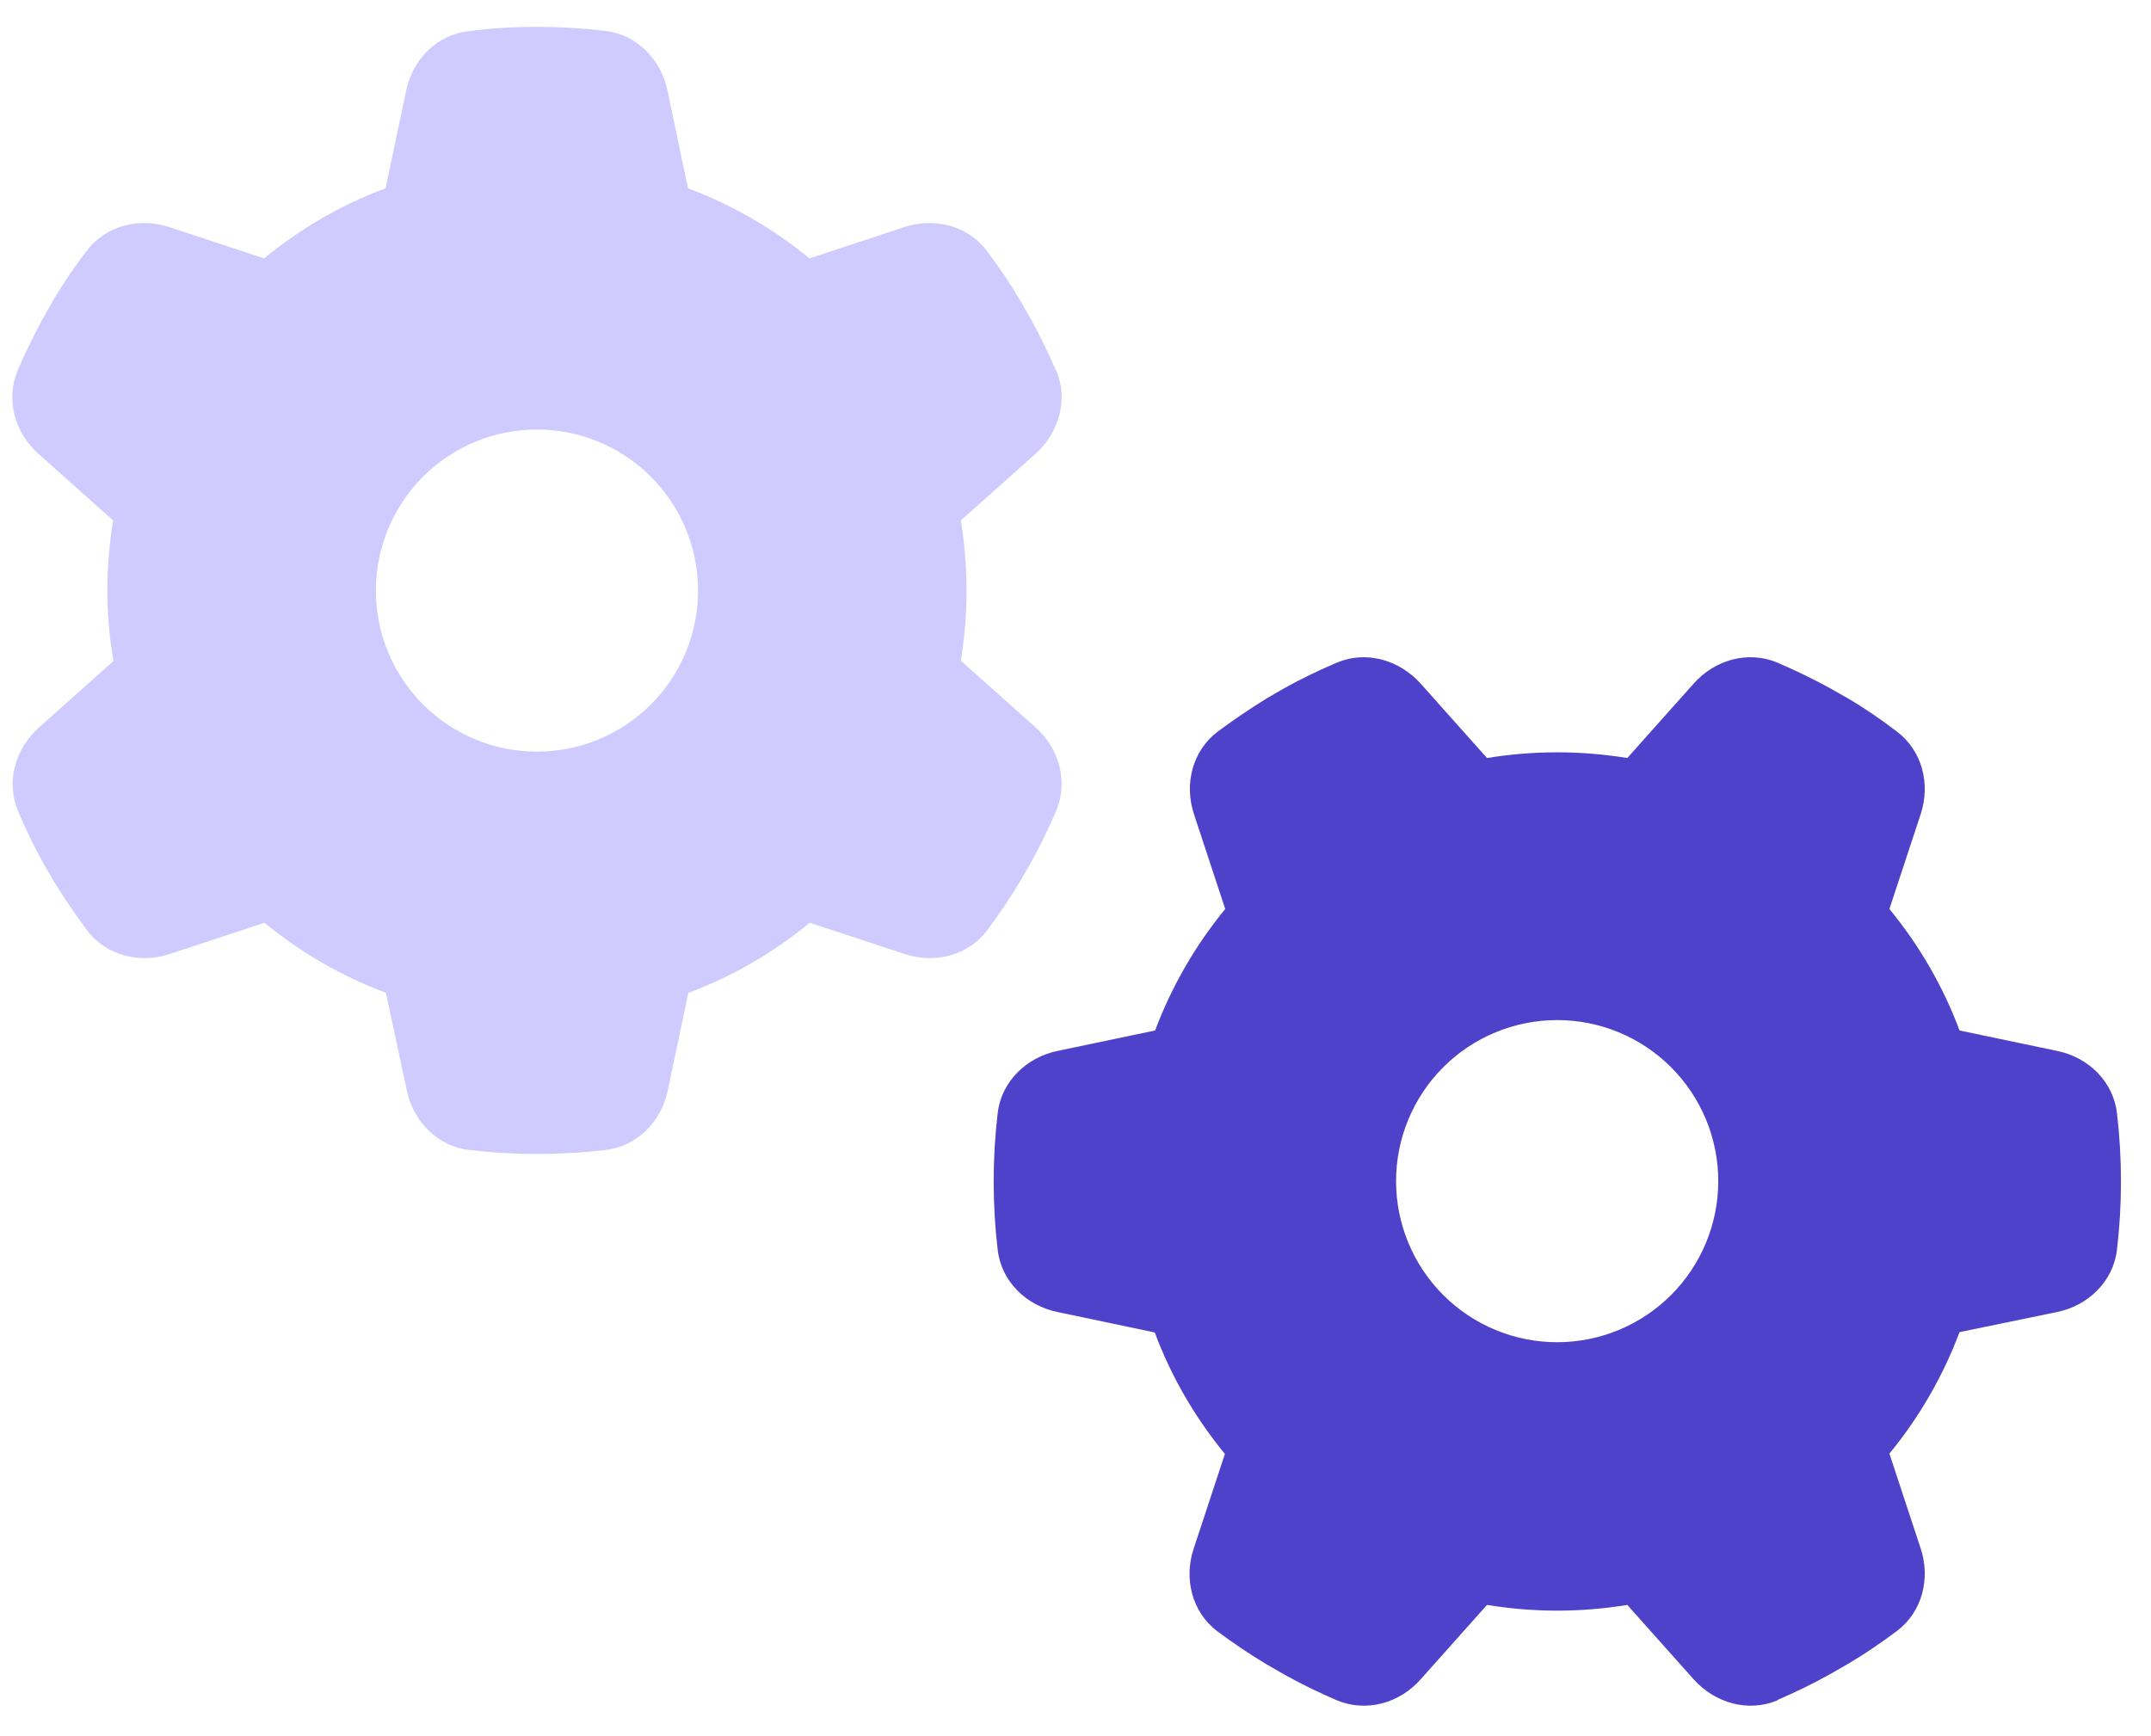
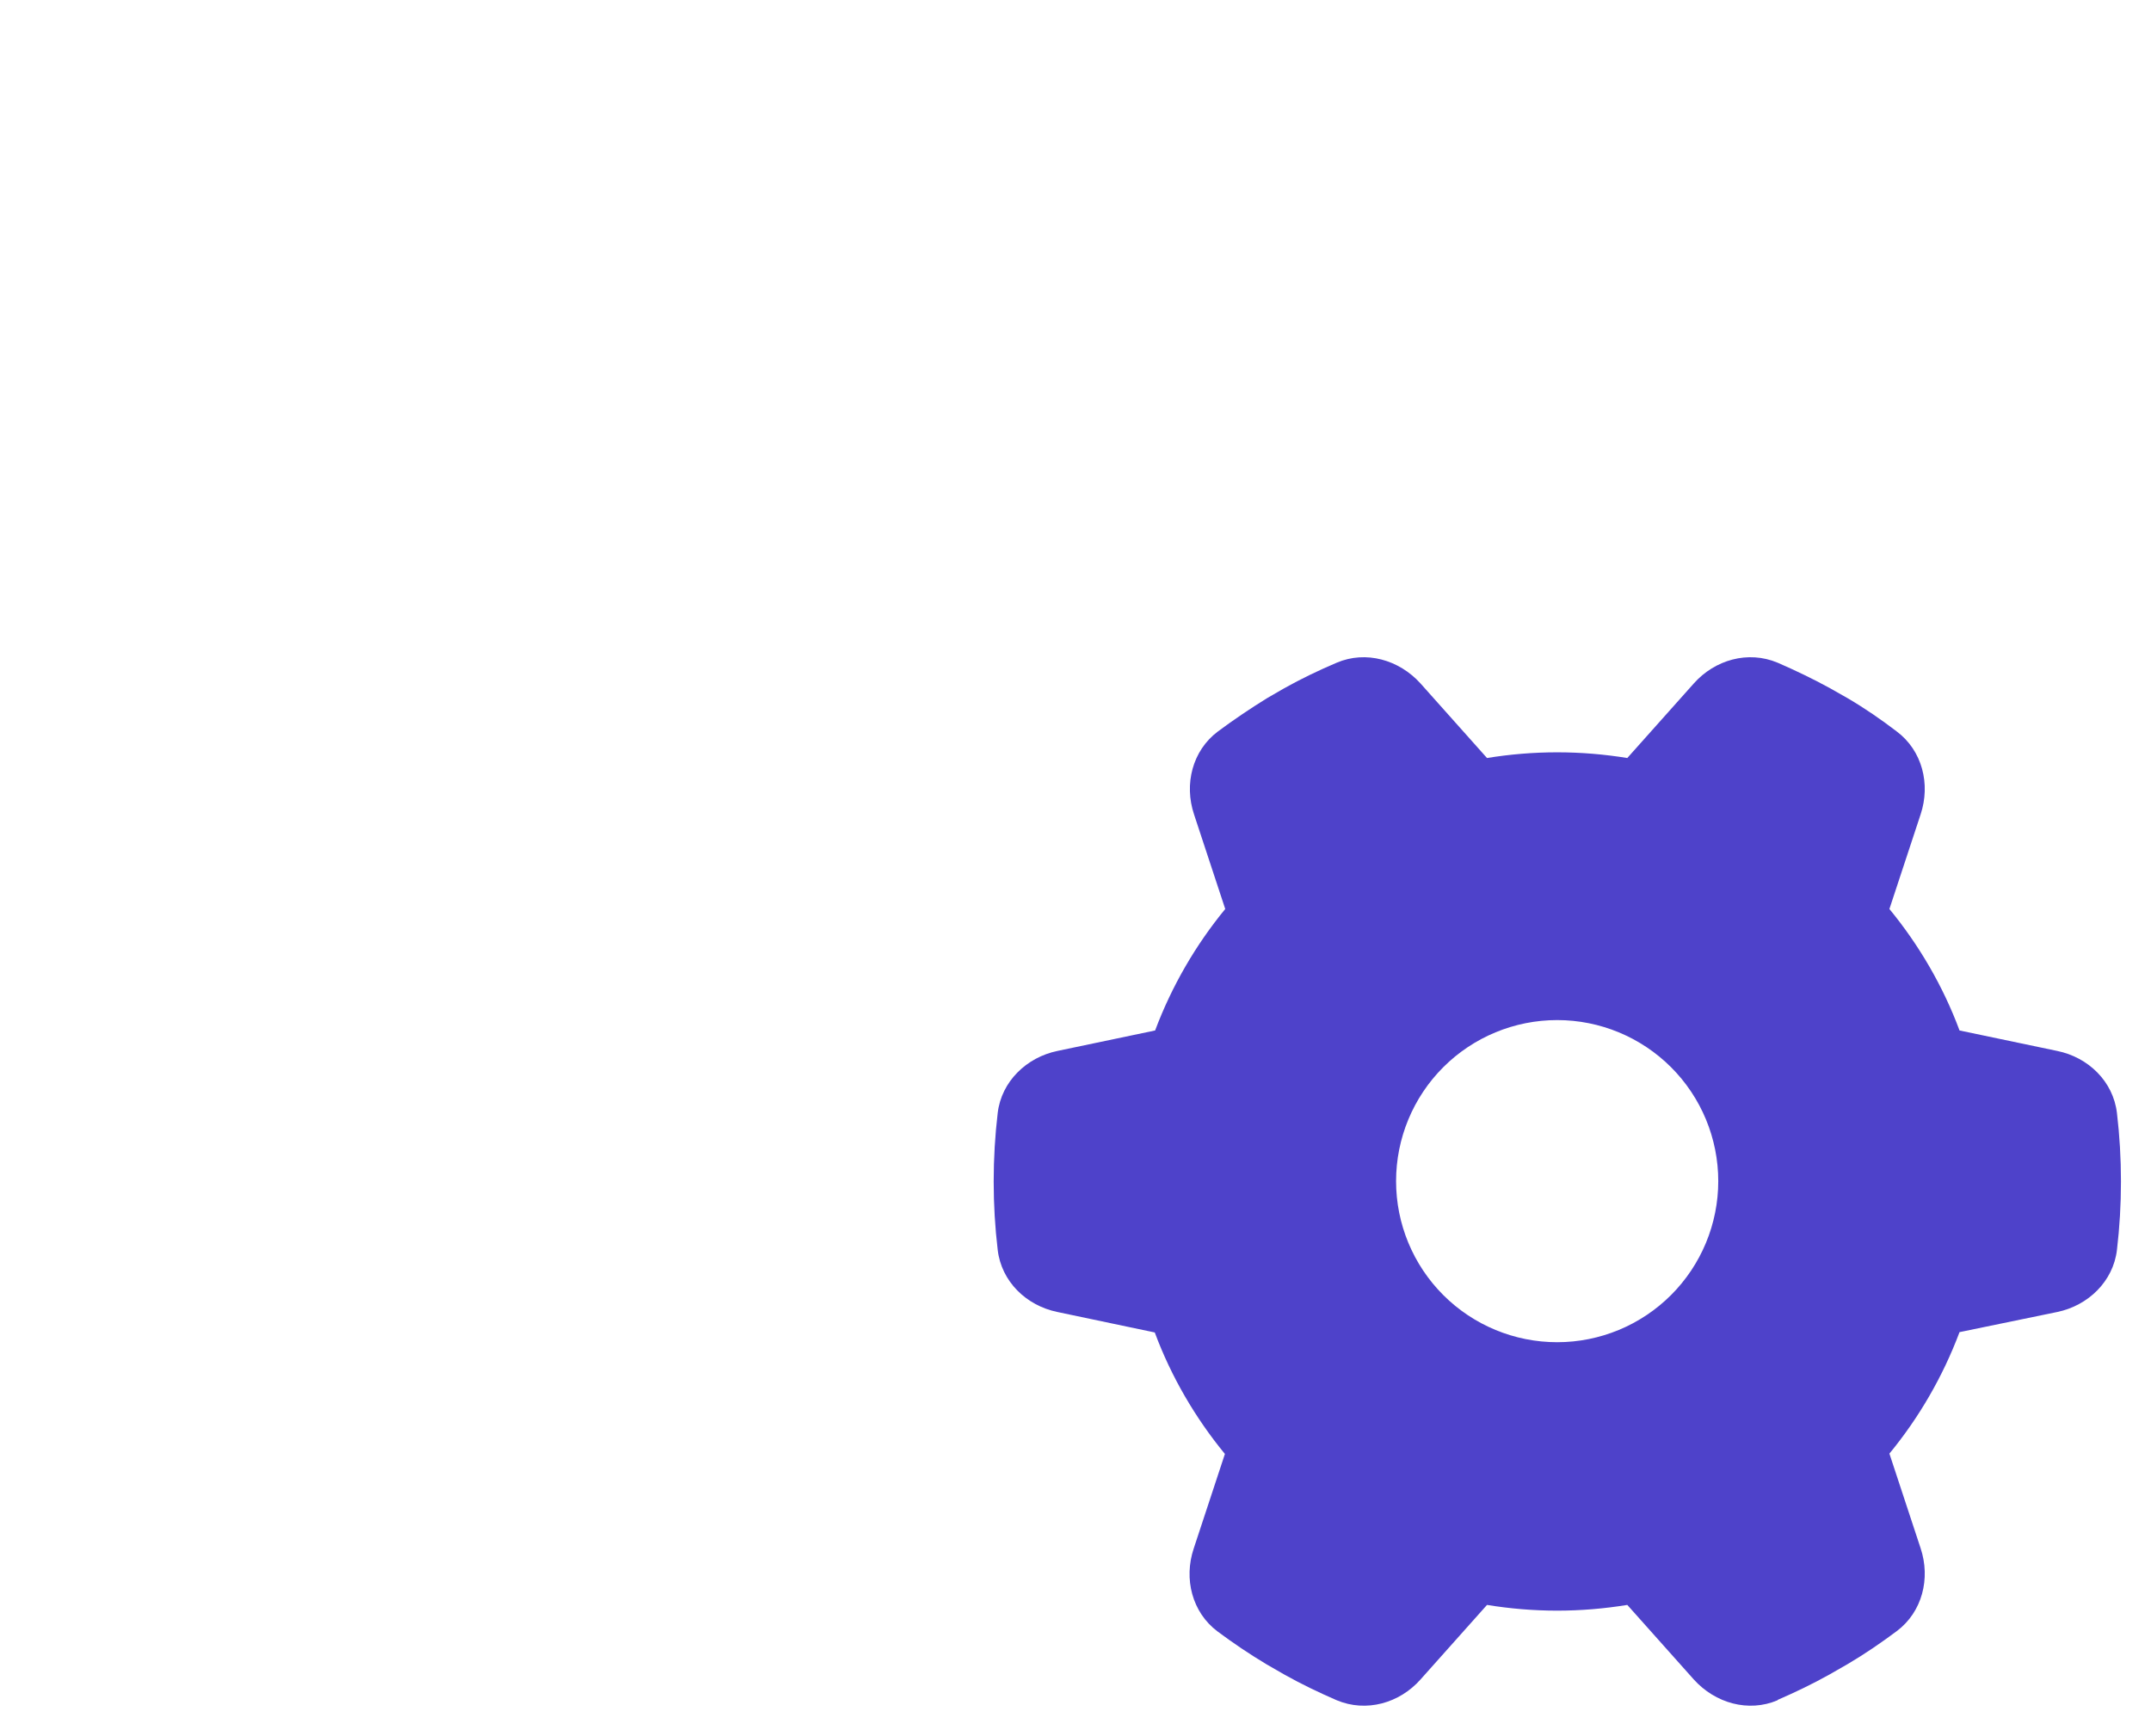
<svg xmlns="http://www.w3.org/2000/svg" width="83" height="67" viewBox="0 0 83 67" fill="none">
  <path d="M68.594 65.617C67.467 66.096 66.185 65.734 65.356 64.814L62.792 61.939C61.911 62.082 61.005 62.16 60.086 62.16C59.166 62.16 58.26 62.082 57.379 61.939L54.815 64.814C53.999 65.734 52.717 66.096 51.578 65.617C50.891 65.319 50.218 64.996 49.57 64.633L48.871 64.231C48.224 63.843 47.589 63.416 46.98 62.962C45.996 62.224 45.672 60.929 46.061 59.764L47.265 56.112C46.126 54.726 45.193 53.133 44.559 51.424L40.803 50.634C39.599 50.388 38.641 49.456 38.498 48.238C38.395 47.371 38.343 46.49 38.343 45.597C38.343 44.703 38.395 43.822 38.498 42.955C38.641 41.738 39.612 40.805 40.803 40.559L44.572 39.769C45.219 38.047 46.139 36.467 47.278 35.081L46.074 31.43C45.685 30.264 46.009 28.969 46.993 28.231C47.602 27.778 48.236 27.35 48.884 26.949L49.557 26.56C50.205 26.198 50.878 25.874 51.578 25.576C52.704 25.097 53.986 25.46 54.815 26.379L57.379 29.254C58.26 29.111 59.166 29.034 60.086 29.034C61.005 29.034 61.911 29.111 62.792 29.254L65.356 26.379C66.172 25.46 67.454 25.097 68.594 25.576C69.28 25.874 69.953 26.198 70.614 26.56L71.3 26.949C71.96 27.337 72.582 27.765 73.191 28.231C74.175 28.969 74.499 30.264 74.11 31.43L72.906 35.081C74.046 36.467 74.978 38.06 75.612 39.769L79.381 40.559C80.585 40.805 81.543 41.738 81.686 42.955C81.789 43.822 81.841 44.703 81.841 45.597C81.841 46.49 81.789 47.371 81.686 48.238C81.543 49.456 80.572 50.388 79.381 50.634L75.612 51.411C74.965 53.133 74.046 54.713 72.906 56.099L74.11 59.751C74.499 60.916 74.175 62.211 73.191 62.949C72.582 63.403 71.96 63.83 71.3 64.219L70.601 64.62C69.953 64.983 69.28 65.306 68.594 65.604V65.617ZM53.87 45.584C53.87 47.232 54.525 48.813 55.69 49.979C56.856 51.145 58.437 51.8 60.086 51.8C61.734 51.8 63.315 51.145 64.481 49.979C65.647 48.813 66.302 47.232 66.302 45.584C66.302 43.935 65.647 42.354 64.481 41.188C63.315 40.023 61.734 39.368 60.086 39.368C58.437 39.368 56.856 40.023 55.69 41.188C54.525 42.354 53.87 43.935 53.87 45.584Z" fill="#4E42CA" />
-   <path d="M40.753 14.284C41.232 15.411 40.87 16.693 39.95 17.521L37.075 20.085C37.218 20.966 37.295 21.873 37.295 22.792C37.295 23.712 37.218 24.618 37.075 25.498L39.95 28.063C40.87 28.878 41.232 30.16 40.753 31.3C40.455 31.986 40.131 32.66 39.769 33.307L39.367 34.007C38.979 34.654 38.552 35.289 38.098 35.897C37.36 36.881 36.065 37.205 34.9 36.817L31.248 35.612C29.862 36.752 28.269 37.684 26.56 38.319L25.77 42.074C25.524 43.279 24.592 44.237 23.374 44.379C22.507 44.483 21.626 44.535 20.733 44.535C19.839 44.535 18.959 44.483 18.091 44.379C16.873 44.237 15.941 43.266 15.695 42.074L14.892 38.319C13.17 37.671 11.59 36.752 10.204 35.612L6.553 36.817C5.387 37.205 4.092 36.881 3.354 35.897C2.901 35.289 2.473 34.654 2.072 34.007L1.683 33.333C1.321 32.686 0.997 32.012 0.699 31.313C0.22 30.186 0.583 28.904 1.502 28.076L4.377 25.512C4.222 24.618 4.144 23.712 4.144 22.792C4.144 21.873 4.222 20.966 4.364 20.085L1.489 17.521C0.57 16.706 0.207 15.424 0.686 14.284C0.984 13.598 1.308 12.924 1.67 12.264L2.059 11.578C2.447 10.917 2.875 10.295 3.341 9.687C4.079 8.703 5.374 8.379 6.54 8.767L10.191 9.972C11.577 8.832 13.17 7.9 14.879 7.265L15.669 3.51C15.915 2.305 16.848 1.347 18.065 1.205C18.945 1.088 19.826 1.036 20.72 1.036C21.613 1.036 22.494 1.088 23.361 1.192C24.579 1.334 25.511 2.305 25.757 3.497L26.547 7.265C28.269 7.913 29.849 8.832 31.235 9.972L34.887 8.767C36.052 8.379 37.347 8.703 38.085 9.687C38.539 10.295 38.966 10.917 39.354 11.578L39.756 12.277C40.118 12.924 40.442 13.598 40.74 14.284H40.753ZM20.72 29.008C21.536 29.008 22.344 28.847 23.098 28.535C23.852 28.222 24.538 27.765 25.115 27.187C25.692 26.61 26.15 25.925 26.462 25.171C26.775 24.417 26.936 23.608 26.936 22.792C26.936 21.976 26.775 21.167 26.462 20.413C26.15 19.659 25.692 18.974 25.115 18.397C24.538 17.82 23.852 17.362 23.098 17.049C22.344 16.737 21.536 16.576 20.72 16.576C19.903 16.576 19.095 16.737 18.341 17.049C17.587 17.362 16.901 17.82 16.324 18.397C15.747 18.974 15.289 19.659 14.977 20.413C14.665 21.167 14.504 21.976 14.504 22.792C14.504 23.608 14.665 24.417 14.977 25.171C15.289 25.925 15.747 26.61 16.324 27.187C16.901 27.765 17.587 28.222 18.341 28.535C19.095 28.847 19.903 29.008 20.72 29.008Z" fill="#D0CBFF" />
</svg>